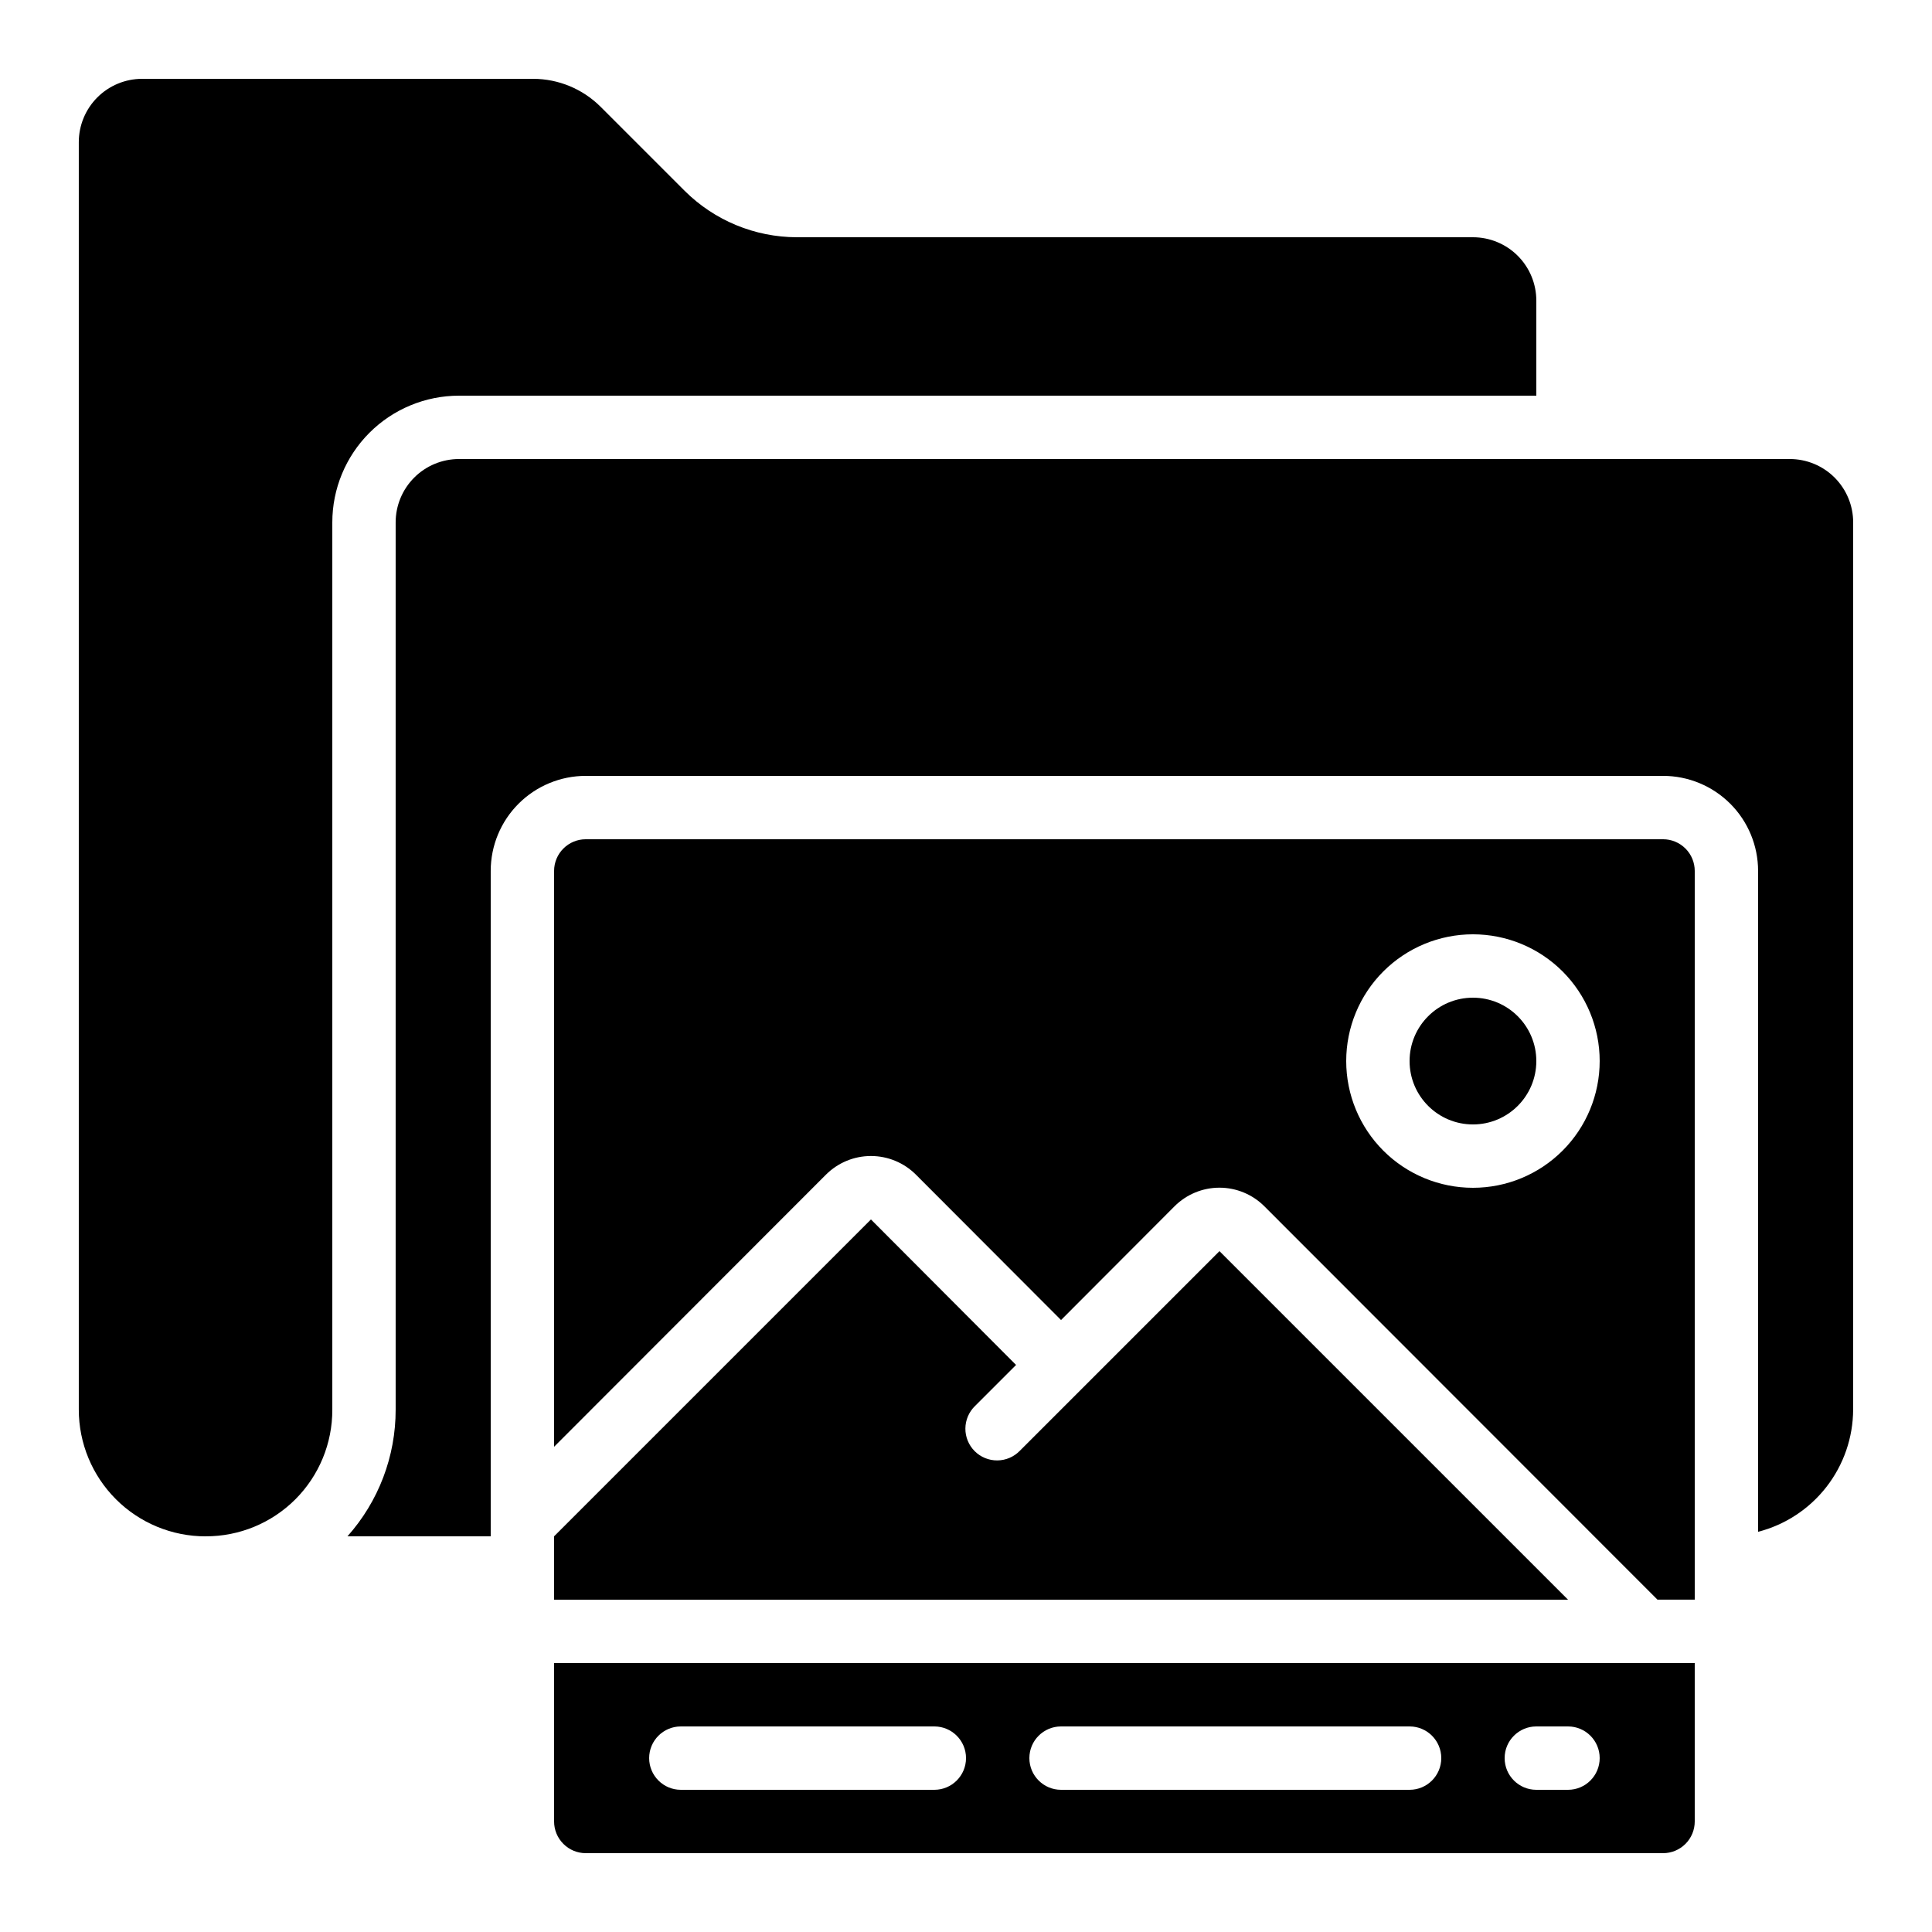
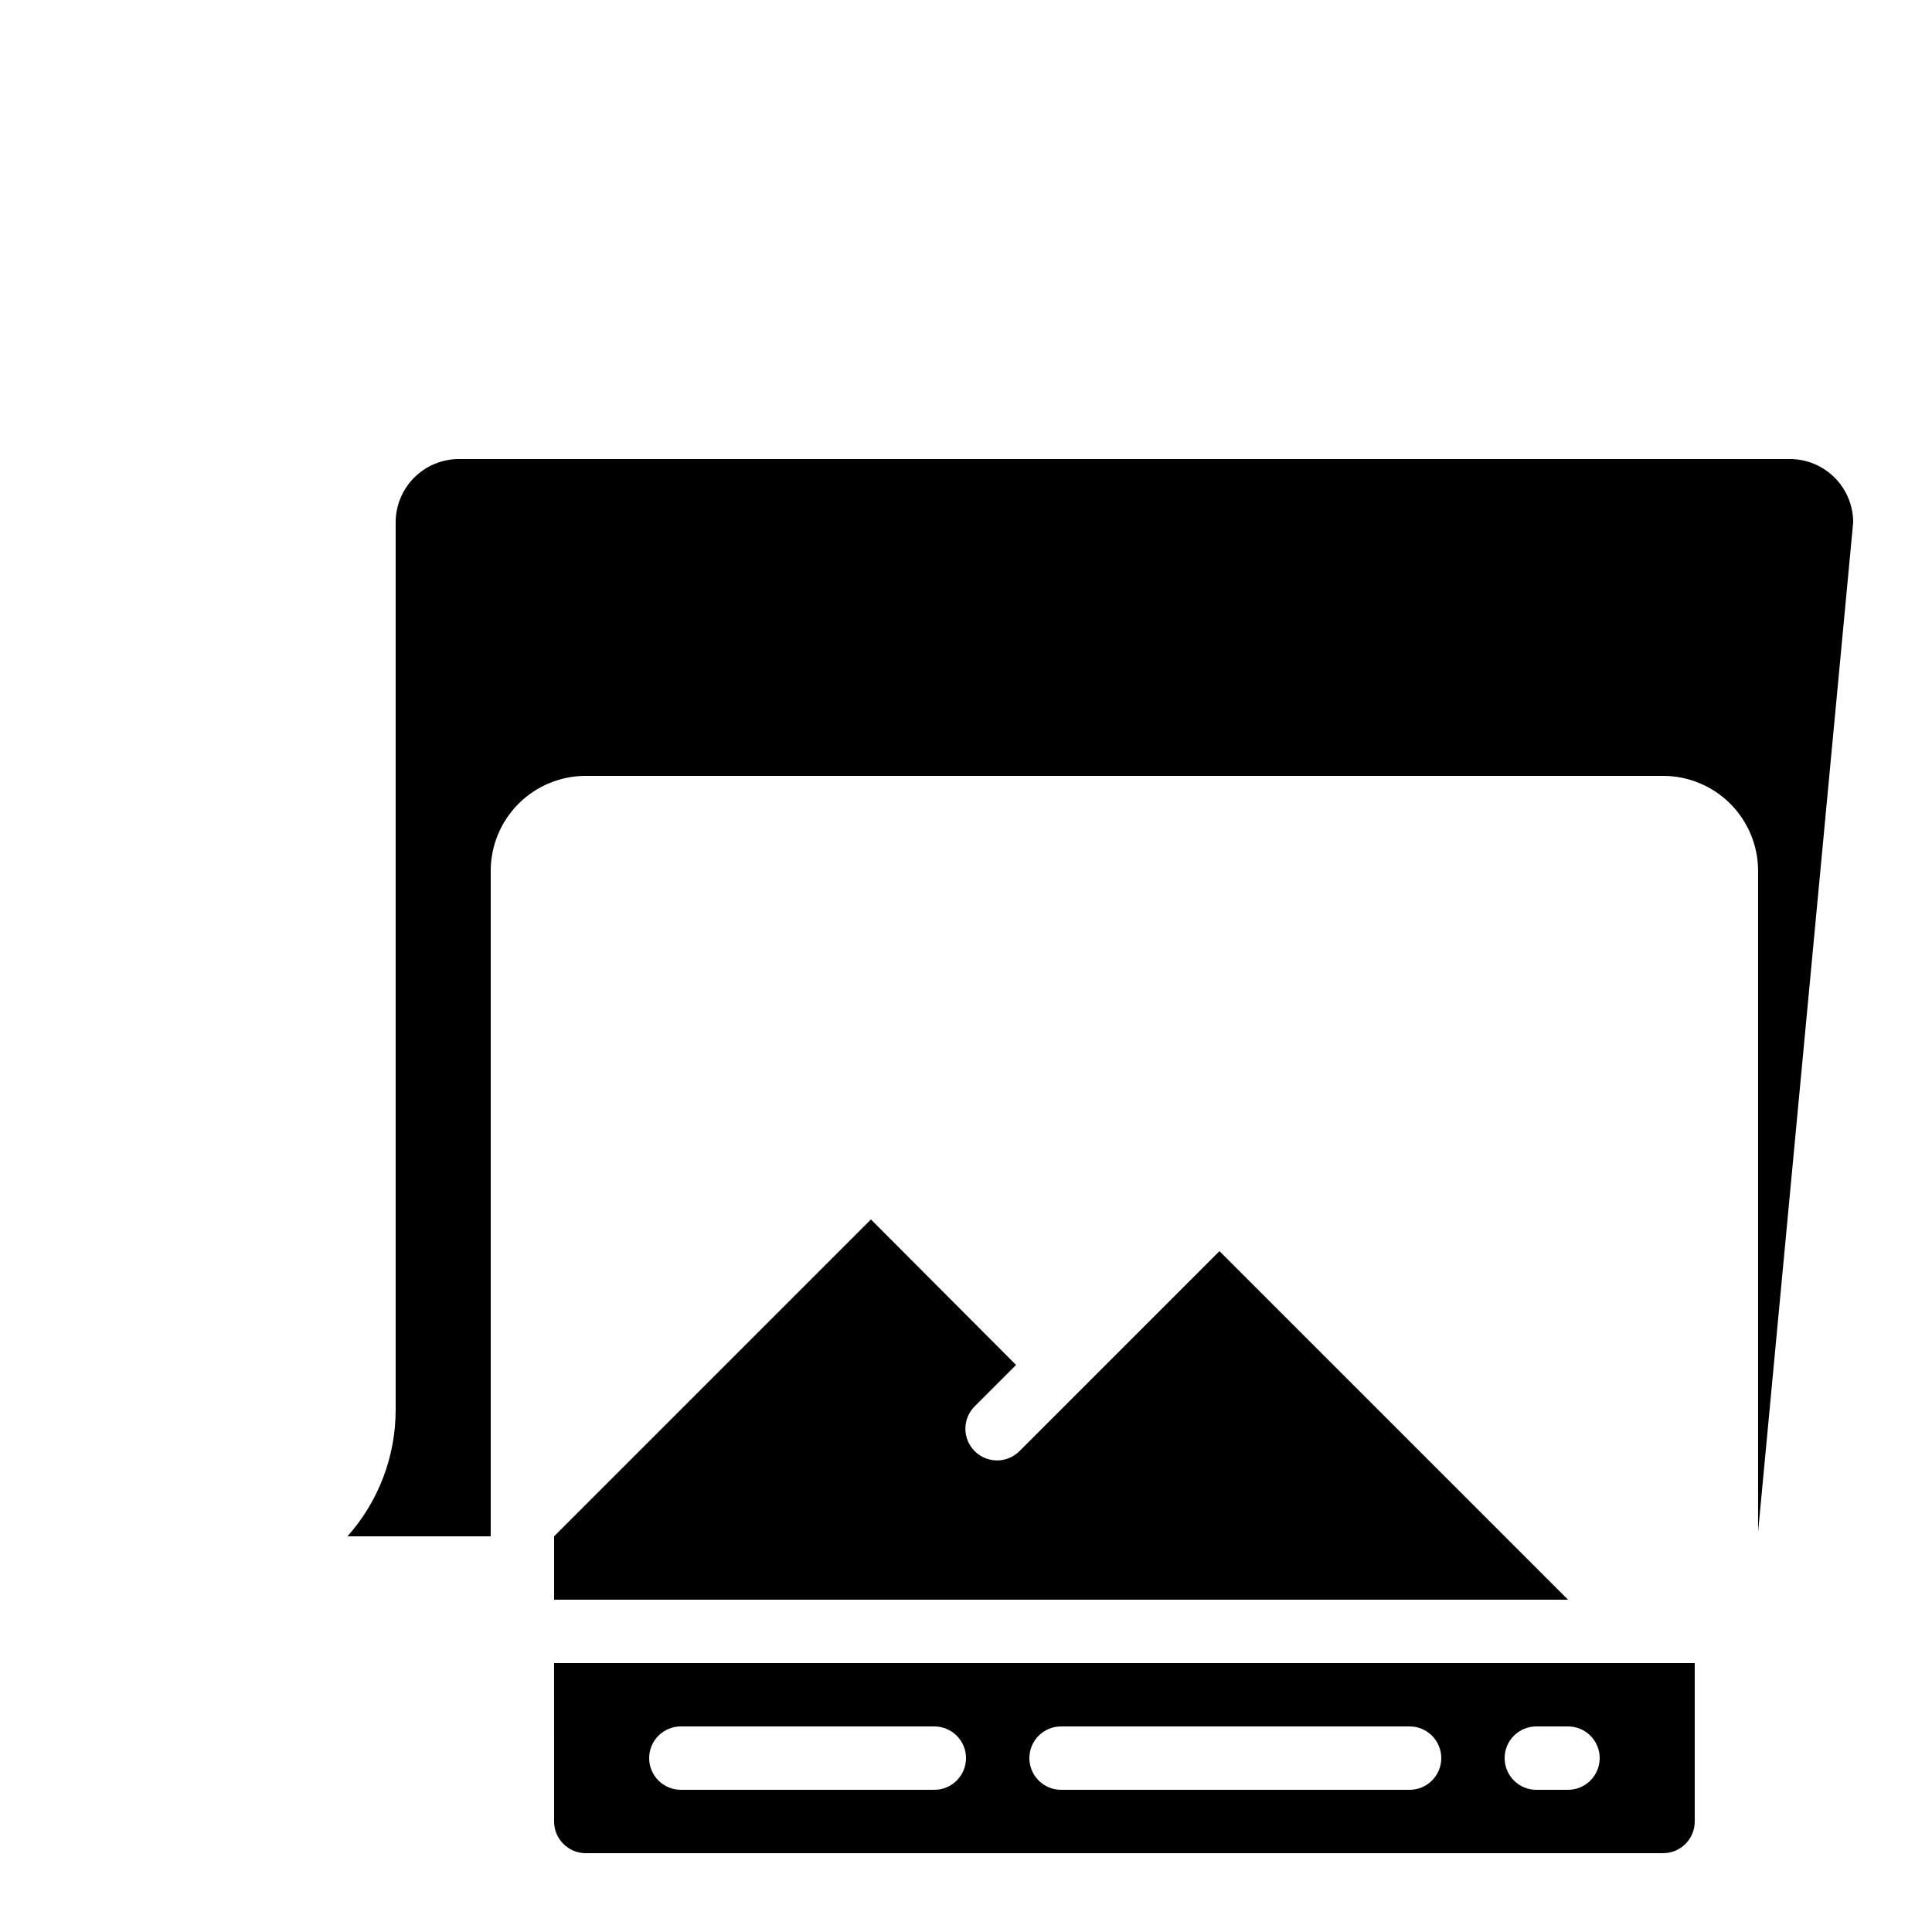
<svg xmlns="http://www.w3.org/2000/svg" fill="#000000" width="800px" height="800px" version="1.1" viewBox="144 144 512 512">
  <g>
    <path d="m290.84 626.71c0 2.231 0.883 4.363 2.461 5.938 1.574 1.578 3.707 2.461 5.938 2.461h285.49c2.227 0 4.359-0.883 5.938-2.461 1.574-1.574 2.457-3.707 2.457-5.938v-41.98h-302.29zm260.3-25.191h8.398v0.004c4.637 0 8.395 3.758 8.395 8.395s-3.758 8.398-8.395 8.398h-8.398c-4.637 0-8.395-3.762-8.395-8.398s3.758-8.395 8.395-8.395zm-125.95 0.004h92.367c4.637 0 8.395 3.758 8.395 8.395s-3.758 8.398-8.395 8.398h-92.367c-4.637 0-8.395-3.762-8.395-8.398s3.758-8.395 8.395-8.395zm-100.76 0h67.176c4.637 0 8.398 3.758 8.398 8.395s-3.762 8.398-8.398 8.398h-67.176c-4.637 0-8.395-3.762-8.395-8.398s3.758-8.395 8.395-8.395z" />
    <path d="m290.84 567.93h268.7l-92.367-92.363-52.898 52.898c-1.566 1.621-3.715 2.543-5.969 2.562-2.25 0.02-4.418-0.863-6.008-2.457-1.594-1.594-2.481-3.758-2.461-6.012 0.02-2.25 0.945-4.402 2.562-5.965l10.867-10.867-38.457-38.559-83.969 83.969z" />
-     <path d="m584.73 366.41h-285.49c-4.641 0-8.398 3.762-8.398 8.398v152.6l72.07-72.137c3.156-3.148 7.438-4.918 11.898-4.918 4.461 0 8.738 1.77 11.898 4.918l38.48 38.551 30.078-30.145c3.156-3.156 7.438-4.93 11.902-4.93 4.465 0 8.746 1.773 11.902 4.93l104.18 104.25h9.875v-193.12c0-2.227-0.883-4.363-2.457-5.938-1.578-1.574-3.711-2.461-5.938-2.461zm-50.383 92.367c-8.906 0-17.449-3.539-23.75-9.84-6.297-6.297-9.836-14.84-9.836-23.75 0-8.906 3.539-17.449 9.836-23.75 6.301-6.297 14.844-9.836 23.75-9.836s17.449 3.539 23.75 9.836c6.297 6.301 9.836 14.844 9.836 23.75 0 8.91-3.539 17.453-9.836 23.75-6.301 6.301-14.844 9.84-23.75 9.84z" />
-     <path d="m198.48 551.14c8.918 0.035 17.48-3.492 23.789-9.797 6.305-6.309 9.832-14.871 9.797-23.789v-235.11c0-8.906 3.539-17.449 9.836-23.75 6.301-6.297 14.844-9.836 23.75-9.836h285.49v-25.191c0-4.453-1.77-8.723-4.918-11.875-3.148-3.148-7.422-4.918-11.875-4.918h-179.19c-11.133-0.023-21.805-4.438-29.699-12.285l-22.336-22.336c-4.742-4.707-11.148-7.352-17.828-7.363h-103.62c-4.453 0-8.723 1.77-11.875 4.918-3.148 3.152-4.918 7.422-4.918 11.875v335.88c0 8.906 3.539 17.449 9.84 23.75 6.297 6.297 14.84 9.836 23.75 9.836z" />
-     <path d="m551.14 425.19c0 9.277-7.519 16.797-16.793 16.797-9.273 0-16.793-7.519-16.793-16.797 0-9.273 7.519-16.793 16.793-16.793 9.273 0 16.793 7.519 16.793 16.793" />
-     <path d="m635.11 282.44c0-4.453-1.77-8.723-4.918-11.875-3.148-3.148-7.422-4.918-11.875-4.918h-352.67c-4.453 0-8.727 1.77-11.875 4.918-3.148 3.152-4.918 7.422-4.918 11.875v235.11c0.02 12.387-4.527 24.344-12.77 33.586h37.961v-176.33c0-6.68 2.652-13.09 7.379-17.812 4.723-4.723 11.129-7.379 17.812-7.379h285.49c6.68 0 13.086 2.656 17.812 7.379 4.723 4.723 7.375 11.133 7.375 17.812v175.14c7.191-1.855 13.562-6.043 18.117-11.902 4.559-5.863 7.047-13.066 7.074-20.492z" />
+     <path d="m635.11 282.44c0-4.453-1.77-8.723-4.918-11.875-3.148-3.148-7.422-4.918-11.875-4.918h-352.67c-4.453 0-8.727 1.77-11.875 4.918-3.148 3.152-4.918 7.422-4.918 11.875v235.11c0.02 12.387-4.527 24.344-12.77 33.586h37.961v-176.33c0-6.68 2.652-13.09 7.379-17.812 4.723-4.723 11.129-7.379 17.812-7.379h285.49c6.68 0 13.086 2.656 17.812 7.379 4.723 4.723 7.375 11.133 7.375 17.812v175.14z" />
  </g>
</svg>